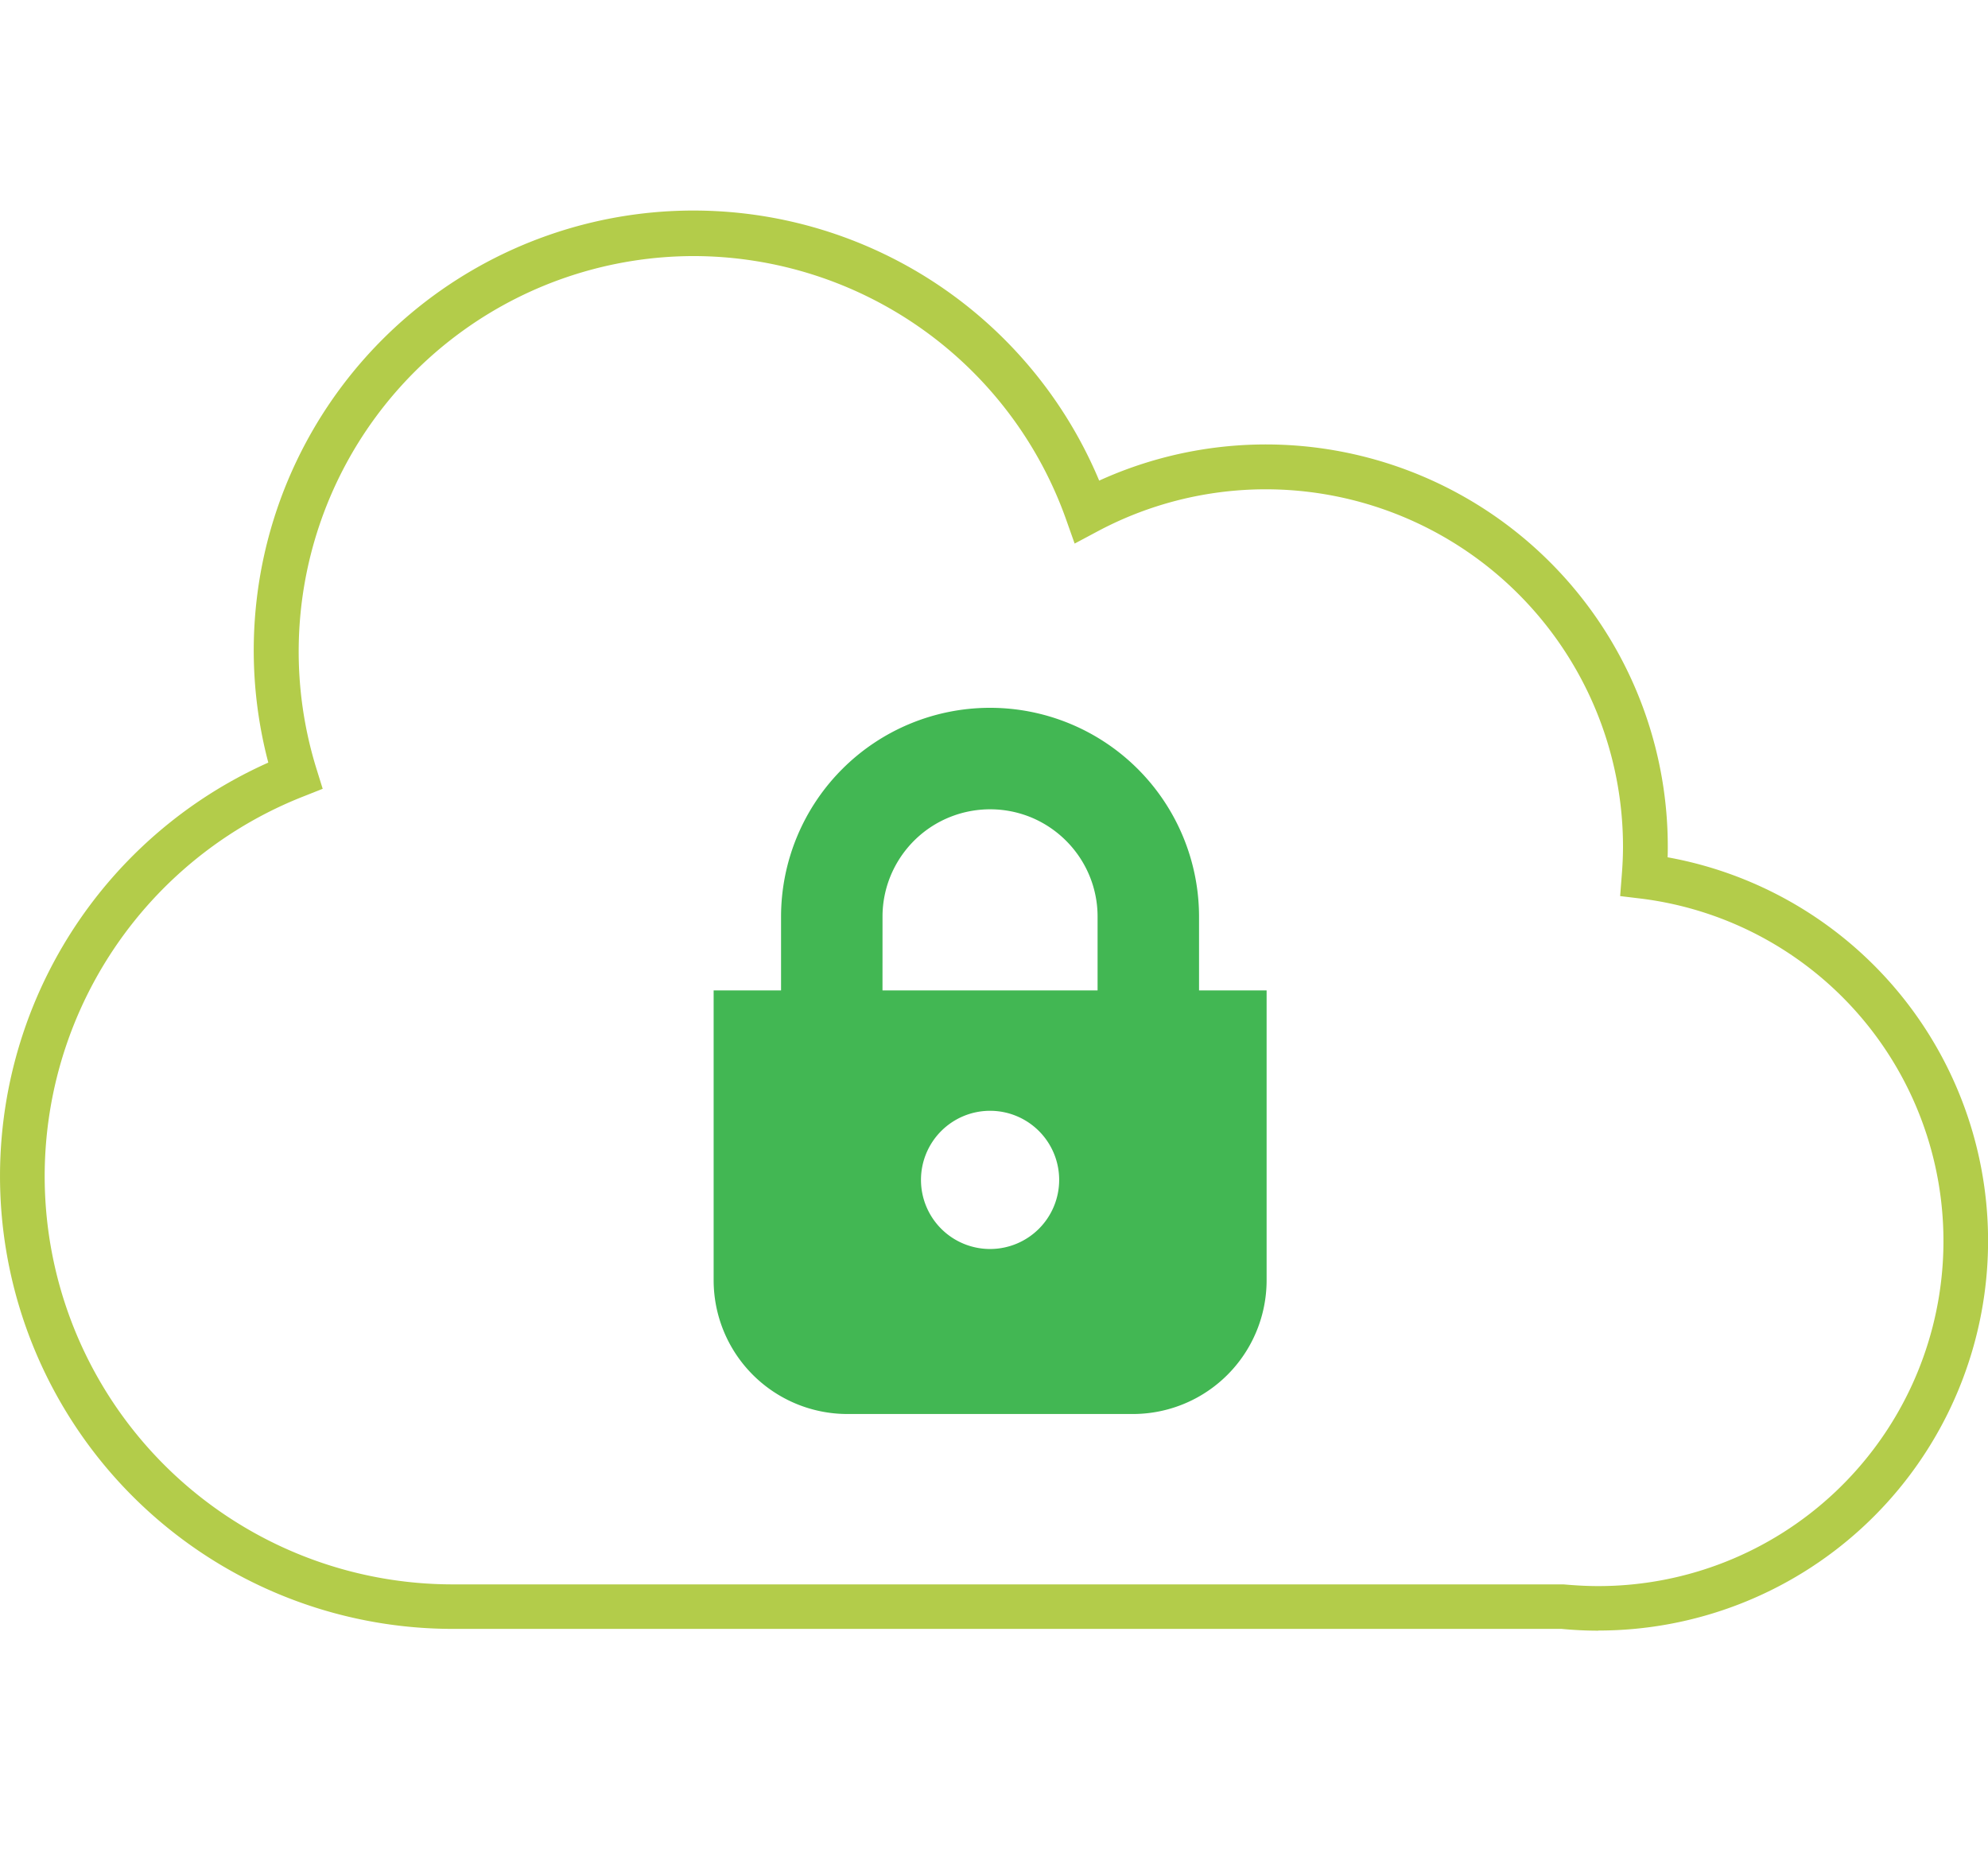
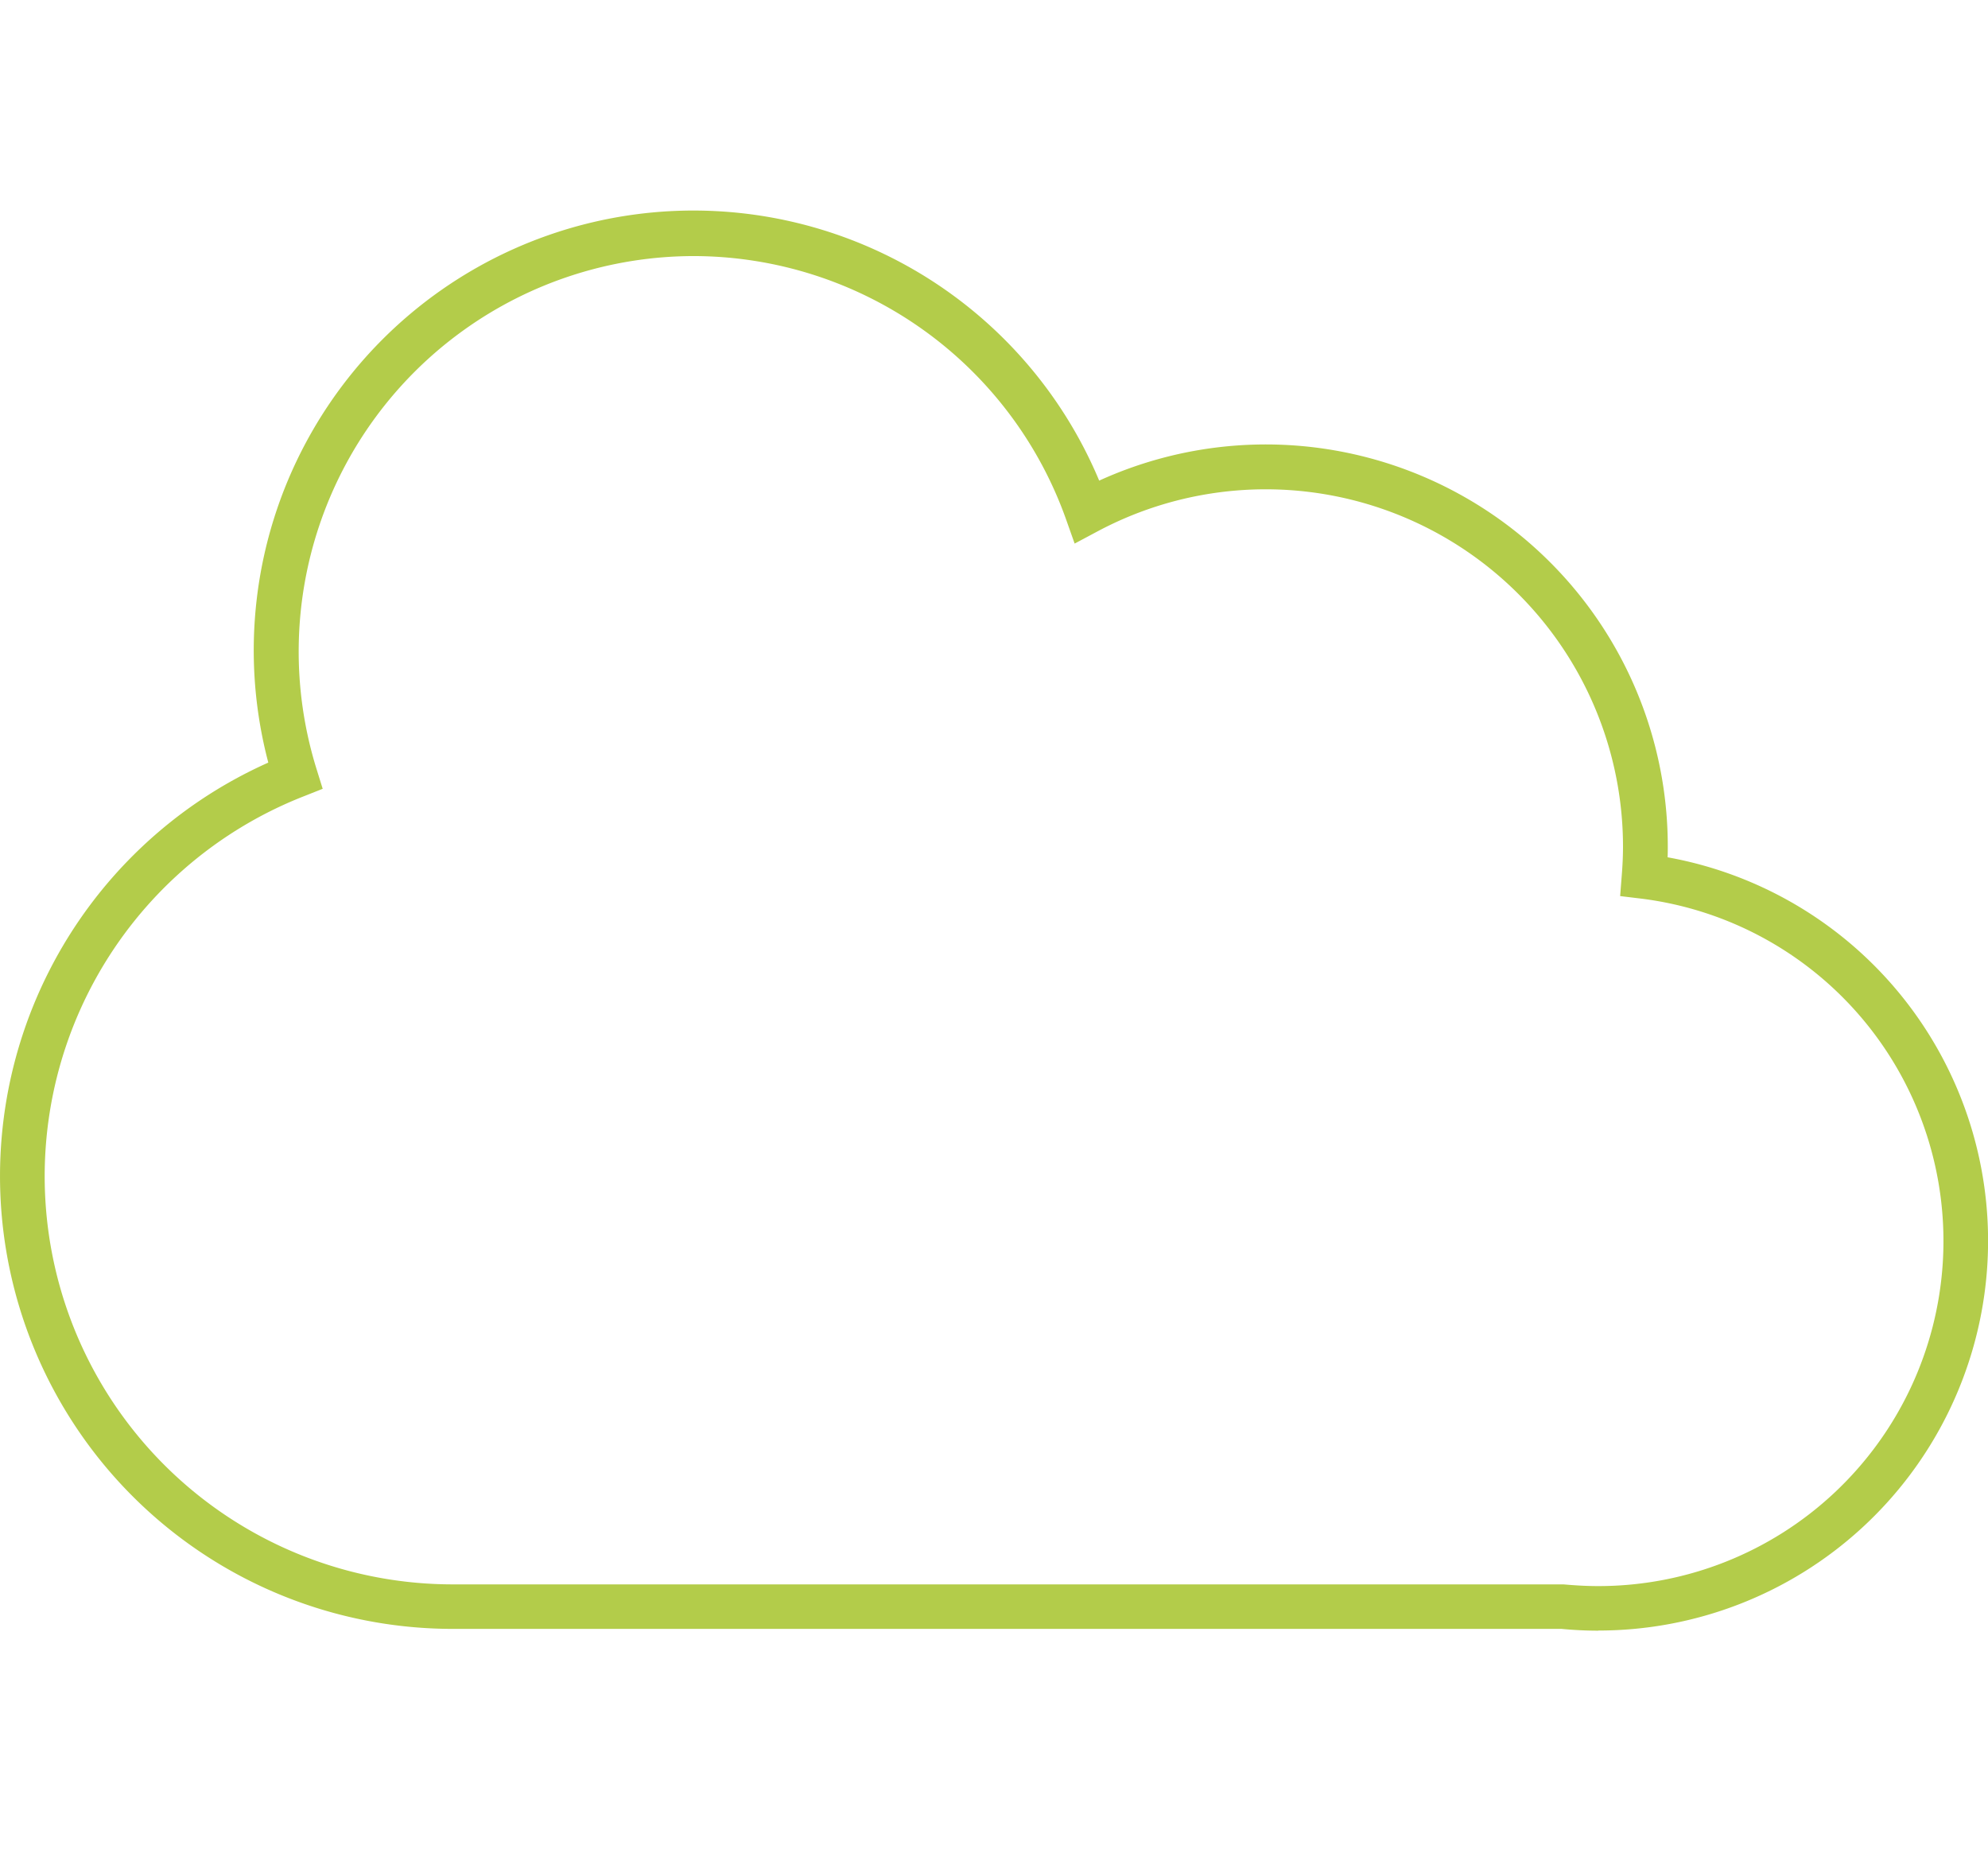
<svg xmlns="http://www.w3.org/2000/svg" width="78" height="73" viewBox="0 0 78 73">
  <defs>
    <style>
      .cls-1 {
        clip-path: url(#clip-service_icon_nosecurity);
      }

      .cls-2 {
        fill: #b3cc4a;
      }

      .cls-3 {
        fill: #42b753;
      }
    </style>
    <clipPath id="clip-service_icon_nosecurity">
      <rect width="78" height="73" />
    </clipPath>
  </defs>
  <g id="service_icon_nosecurity" class="cls-1">
    <path id="パス_104" data-name="パス 104" class="cls-2" d="M225.9,2001.309c-.469,0-.957-.023-1.448-.07l-43.5,0a17.763,17.763,0,0,1-7.237-33.985,17.254,17.254,0,0,1,32.6-11.062,15.771,15.771,0,0,1,22.309,14.35c0,.143,0,.286-.007.427a15.289,15.289,0,0,1-2.713,30.335Zm-35.493-53.926a15.514,15.514,0,0,0-14.8,20.121l.242.778-.757.3a16.011,16.011,0,0,0,5.86,30.911h43.581c.505.045.934.067,1.366.067a13.537,13.537,0,0,0,1.687-26.969l-.831-.1.065-.834c.029-.366.047-.734.047-1.106a14.018,14.018,0,0,0-20.615-12.369l-.9.48-.34-.96A15.53,15.53,0,0,0,190.406,1947.383Z" transform="translate(-163.188 -1937.337)" />
    <g id="グループ_29" data-name="グループ 29" transform="translate(-163.942 -1937.337)">
-       <path id="パス_105" data-name="パス 105" class="cls-3" d="M210.987,1976.192v-2.887a8.2,8.2,0,0,0-16.4,0v2.887h-2.645v11.369a5.249,5.249,0,0,0,5.249,5.248h11.2a5.247,5.247,0,0,0,5.247-5.248v-11.369Zm-12.419-2.887a4.191,4.191,0,0,1,.331-1.642,4.235,4.235,0,0,1,1.53-1.858,4.238,4.238,0,0,1,4-.389,4.244,4.244,0,0,1,1.858,1.531,4.189,4.189,0,0,1,.719,2.358v2.887h-8.439Zm4.22,13.031a2.711,2.711,0,1,1,2.711-2.711A2.712,2.712,0,0,1,202.788,1986.336Z" />
-     </g>
+       </g>
  </g>
</svg>